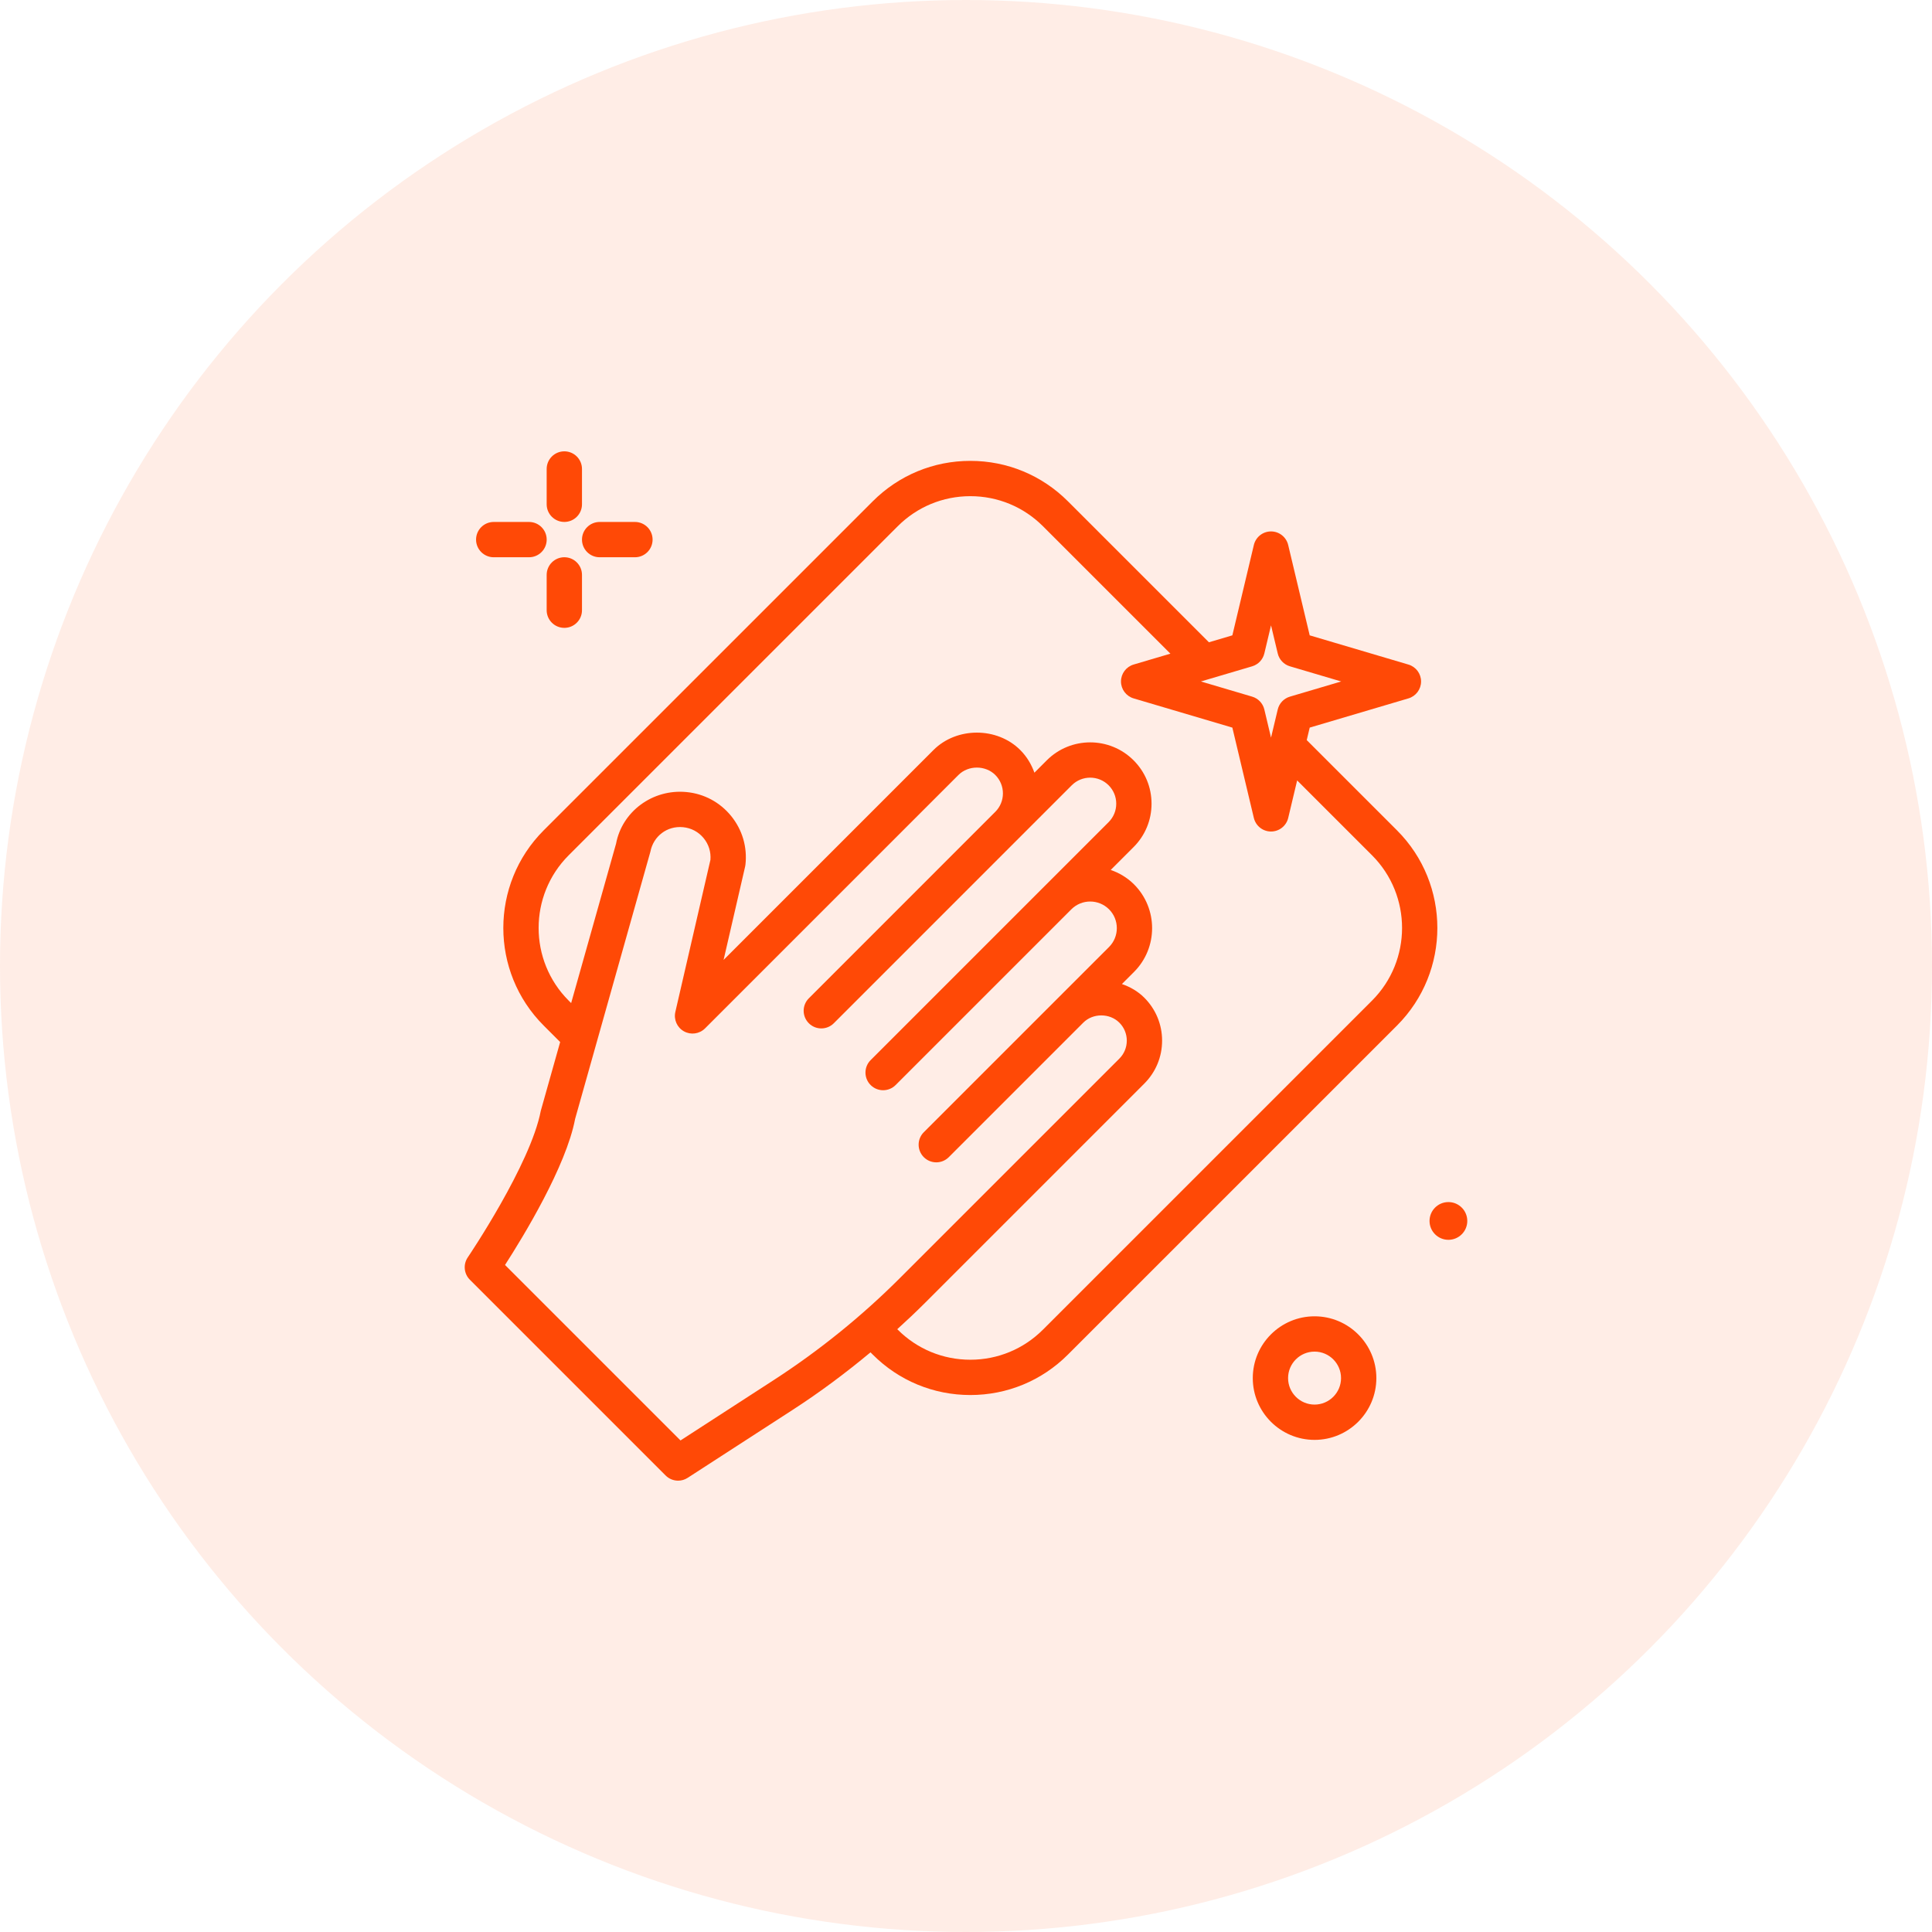
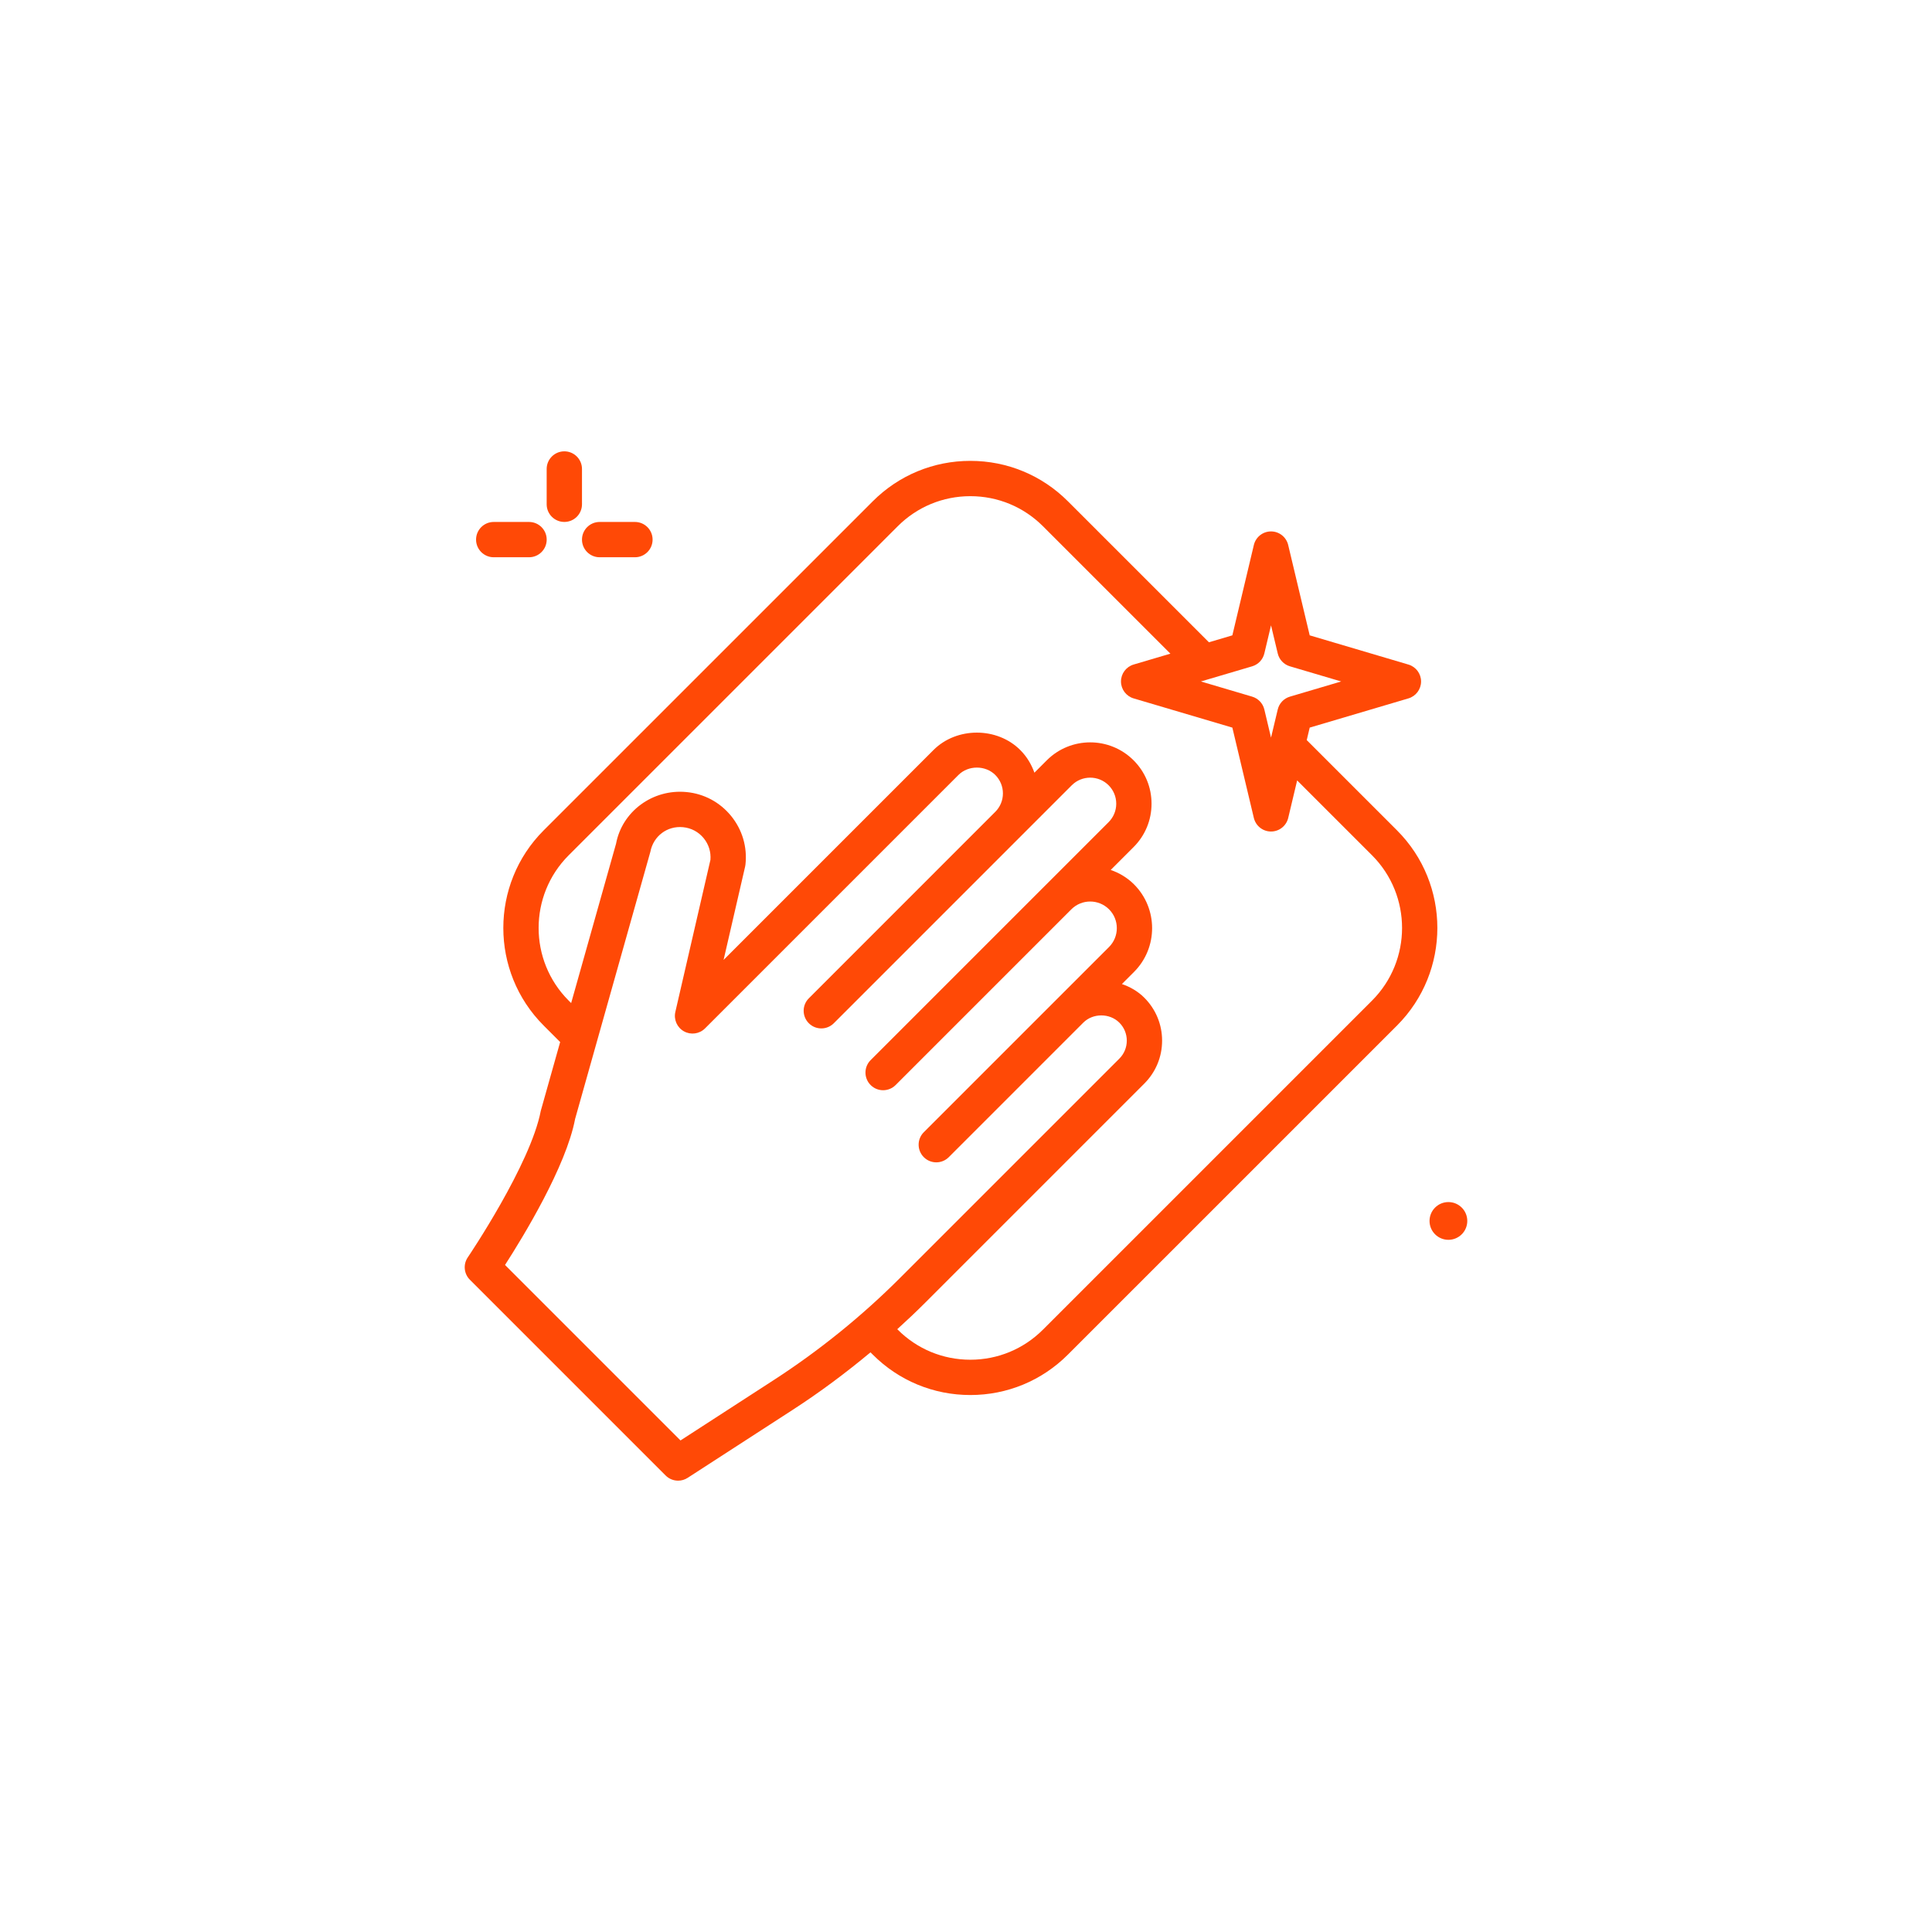
<svg xmlns="http://www.w3.org/2000/svg" width="110" height="110" viewBox="0 0 110 110" fill="none">
-   <circle opacity="0.1" cx="55" cy="55" r="55" fill="#FF4906" />
  <path d="M79.54 47.277L74.4 42.138L74.569 41.427L80.189 39.764C80.616 39.638 80.91 39.246 80.91 38.8C80.91 38.355 80.616 37.963 80.189 37.837L74.569 36.174L73.344 31.03C73.236 30.577 72.832 30.257 72.367 30.257C71.901 30.257 71.497 30.577 71.389 31.03L70.165 36.174L68.831 36.569L60.803 28.542C59.319 27.058 57.345 26.24 55.247 26.24C53.148 26.24 51.175 27.058 49.691 28.542L30.955 47.277C27.891 50.341 27.891 55.327 30.955 58.391L31.893 59.329L30.79 63.245C30.211 66.294 26.669 71.536 26.633 71.589C26.362 71.988 26.412 72.523 26.754 72.864L37.898 84.008C38.092 84.203 38.349 84.303 38.609 84.303C38.797 84.303 38.987 84.25 39.154 84.141L45.142 80.265C46.68 79.27 48.152 78.17 49.562 76.997L49.691 77.125C51.175 78.61 53.148 79.427 55.247 79.427C57.345 79.427 59.319 78.61 60.803 77.125L79.539 58.391C82.603 55.326 82.603 50.341 79.54 47.277V47.277ZM71.293 37.937C71.638 37.834 71.902 37.556 71.986 37.205L72.367 35.604L72.749 37.205C72.832 37.556 73.096 37.834 73.442 37.937L76.362 38.8L73.442 39.664C73.096 39.766 72.832 40.045 72.749 40.395L72.367 41.997L71.986 40.395C71.902 40.045 71.638 39.766 71.293 39.664L68.373 38.8L71.293 37.937ZM44.05 78.578L38.745 82.013L28.754 72.022C29.789 70.415 32.235 66.406 32.745 63.705L37.03 48.495C37.198 47.613 37.98 47.008 38.891 47.097C39.356 47.141 39.774 47.365 40.068 47.727C40.352 48.076 40.486 48.51 40.449 48.956L38.451 57.616C38.351 58.053 38.551 58.504 38.944 58.721C39.333 58.938 39.823 58.87 40.141 58.553L54.57 44.124C55.133 43.562 56.107 43.564 56.668 44.124C56.947 44.404 57.102 44.777 57.102 45.173C57.102 45.569 56.947 45.942 56.668 46.222C56.668 46.222 56.668 46.222 56.667 46.222L46.052 56.839C45.659 57.231 45.659 57.867 46.052 58.26C46.444 58.652 47.081 58.652 47.473 58.26L61.022 44.71C61.601 44.132 62.541 44.132 63.12 44.71C63.4 44.991 63.554 45.363 63.554 45.76C63.554 46.156 63.4 46.528 63.12 46.809L59.579 50.35C59.578 50.35 59.578 50.351 59.577 50.351L49.571 60.358C49.178 60.75 49.178 61.386 49.571 61.779C49.767 61.975 50.024 62.073 50.281 62.073C50.538 62.073 50.795 61.975 50.992 61.779L60.999 51.772C61.59 51.181 62.551 51.182 63.144 51.772C63.735 52.364 63.735 53.327 63.144 53.918L60.258 56.803L52.598 64.463C52.205 64.856 52.205 65.492 52.598 65.885C52.99 66.277 53.627 66.277 54.019 65.885L54.557 65.346C54.558 65.346 54.558 65.346 54.559 65.345L61.679 58.224C62.226 57.677 63.181 57.675 63.73 58.225C64.004 58.498 64.155 58.862 64.155 59.249C64.155 59.637 64.004 60.001 63.73 60.275L51.245 72.76C49.062 74.943 46.641 76.9 44.05 78.578V78.578ZM78.118 56.969L59.382 75.704C58.277 76.809 56.809 77.417 55.247 77.417C53.684 77.417 52.216 76.809 51.112 75.704L51.087 75.679C51.624 75.191 52.153 74.694 52.666 74.181L65.151 61.696C65.805 61.042 66.165 60.174 66.165 59.25C66.165 58.325 65.804 57.457 65.151 56.804C64.788 56.441 64.347 56.189 63.877 56.027L64.565 55.339C65.94 53.964 65.94 51.726 64.565 50.351C64.179 49.966 63.723 49.7 63.24 49.531L64.541 48.23C65.201 47.57 65.564 46.693 65.564 45.76C65.564 44.826 65.201 43.949 64.541 43.289C63.176 41.926 60.962 41.928 59.6 43.289L58.895 43.994C58.727 43.523 58.465 43.079 58.089 42.703C56.771 41.383 54.469 41.381 53.149 42.703L41.198 54.654L42.423 49.345C42.432 49.307 42.438 49.268 42.443 49.23C42.554 48.227 42.265 47.243 41.628 46.459C40.991 45.676 40.087 45.191 39.082 45.096C37.143 44.913 35.418 46.212 35.076 48.034L32.519 57.111L32.377 56.969C30.097 54.689 30.097 50.978 32.377 48.698L51.112 29.963C52.217 28.859 53.685 28.25 55.248 28.25C56.809 28.25 58.278 28.859 59.383 29.963L66.638 37.217L64.544 37.836C64.118 37.962 63.824 38.355 63.824 38.8C63.824 39.245 64.118 39.638 64.544 39.764L70.165 41.427L71.389 46.571C71.498 47.024 71.902 47.343 72.367 47.343C72.832 47.343 73.237 47.024 73.345 46.571L73.854 44.434L78.119 48.698C80.397 50.979 80.397 54.689 78.118 56.969Z" fill="#FF4906" />
  <path d="M32.131 29.717C32.686 29.717 33.136 29.267 33.136 28.712V26.702C33.136 26.147 32.686 25.697 32.131 25.697C31.575 25.697 31.125 26.147 31.125 26.702V28.712C31.125 29.267 31.575 29.717 32.131 29.717Z" fill="#FF4906" />
-   <path d="M32.131 31.727C31.575 31.727 31.125 32.177 31.125 32.733V34.743C31.125 35.298 31.575 35.748 32.131 35.748C32.686 35.748 33.136 35.298 33.136 34.743V32.733C33.136 32.177 32.686 31.727 32.131 31.727V31.727Z" fill="#FF4906" />
  <path d="M28.11 31.728H30.121C30.676 31.728 31.126 31.278 31.126 30.723C31.126 30.168 30.676 29.718 30.121 29.718H28.11C27.555 29.718 27.105 30.168 27.105 30.723C27.105 31.278 27.555 31.728 28.11 31.728Z" fill="#FF4906" />
  <path d="M34.141 31.728H36.151C36.707 31.728 37.156 31.278 37.156 30.723C37.156 30.168 36.707 29.718 36.151 29.718H34.141C33.586 29.718 33.136 30.168 33.136 30.723C33.136 31.278 33.586 31.728 34.141 31.728Z" fill="#FF4906" />
-   <path d="M74.846 74.945C72.906 74.945 71.328 76.523 71.328 78.463C71.328 80.403 72.906 81.981 74.846 81.981C76.785 81.981 78.364 80.403 78.364 78.463C78.364 76.523 76.785 74.945 74.846 74.945V74.945ZM74.846 79.971C74.014 79.971 73.338 79.294 73.338 78.463C73.338 77.632 74.014 76.955 74.846 76.955C75.677 76.955 76.353 77.632 76.353 78.463C76.353 79.294 75.677 79.971 74.846 79.971Z" fill="#FF4906" />
  <path d="M82.466 68.441C81.873 68.441 81.392 68.922 81.392 69.516C81.392 70.109 81.873 70.59 82.466 70.59C83.06 70.59 83.541 70.109 83.541 69.516C83.541 68.922 83.06 68.441 82.466 68.441Z" fill="#FF4906" />
</svg>